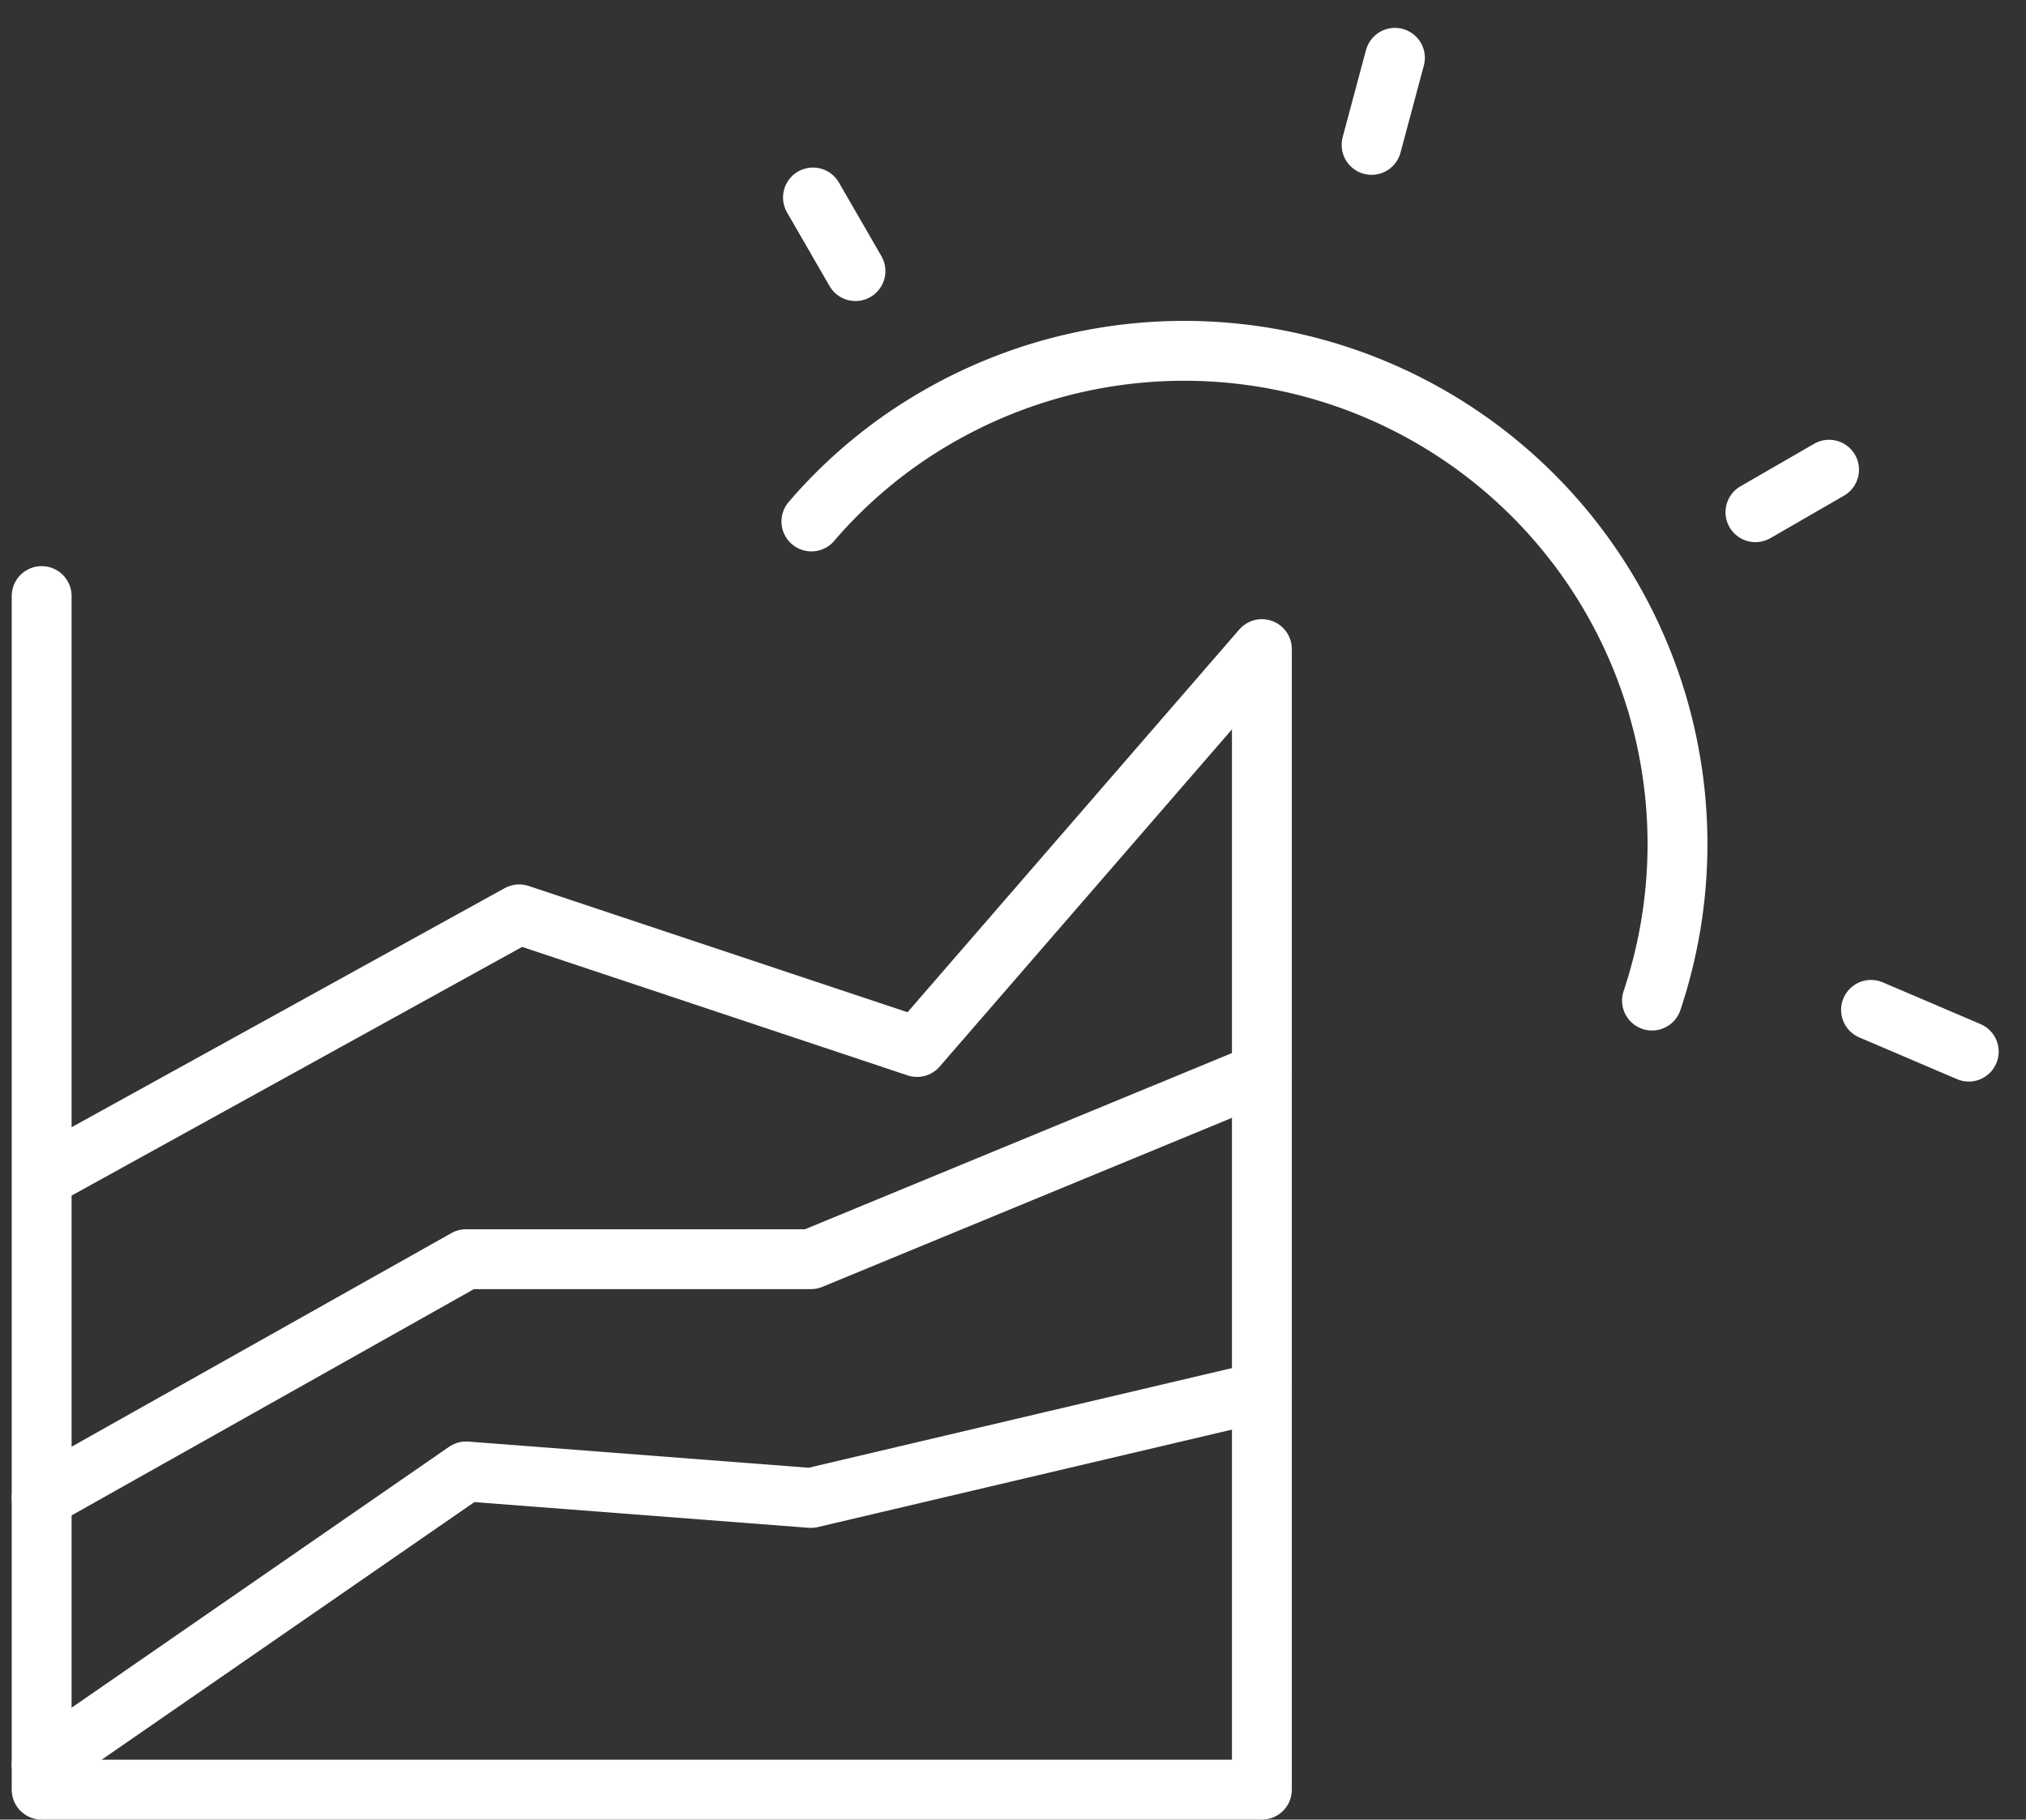
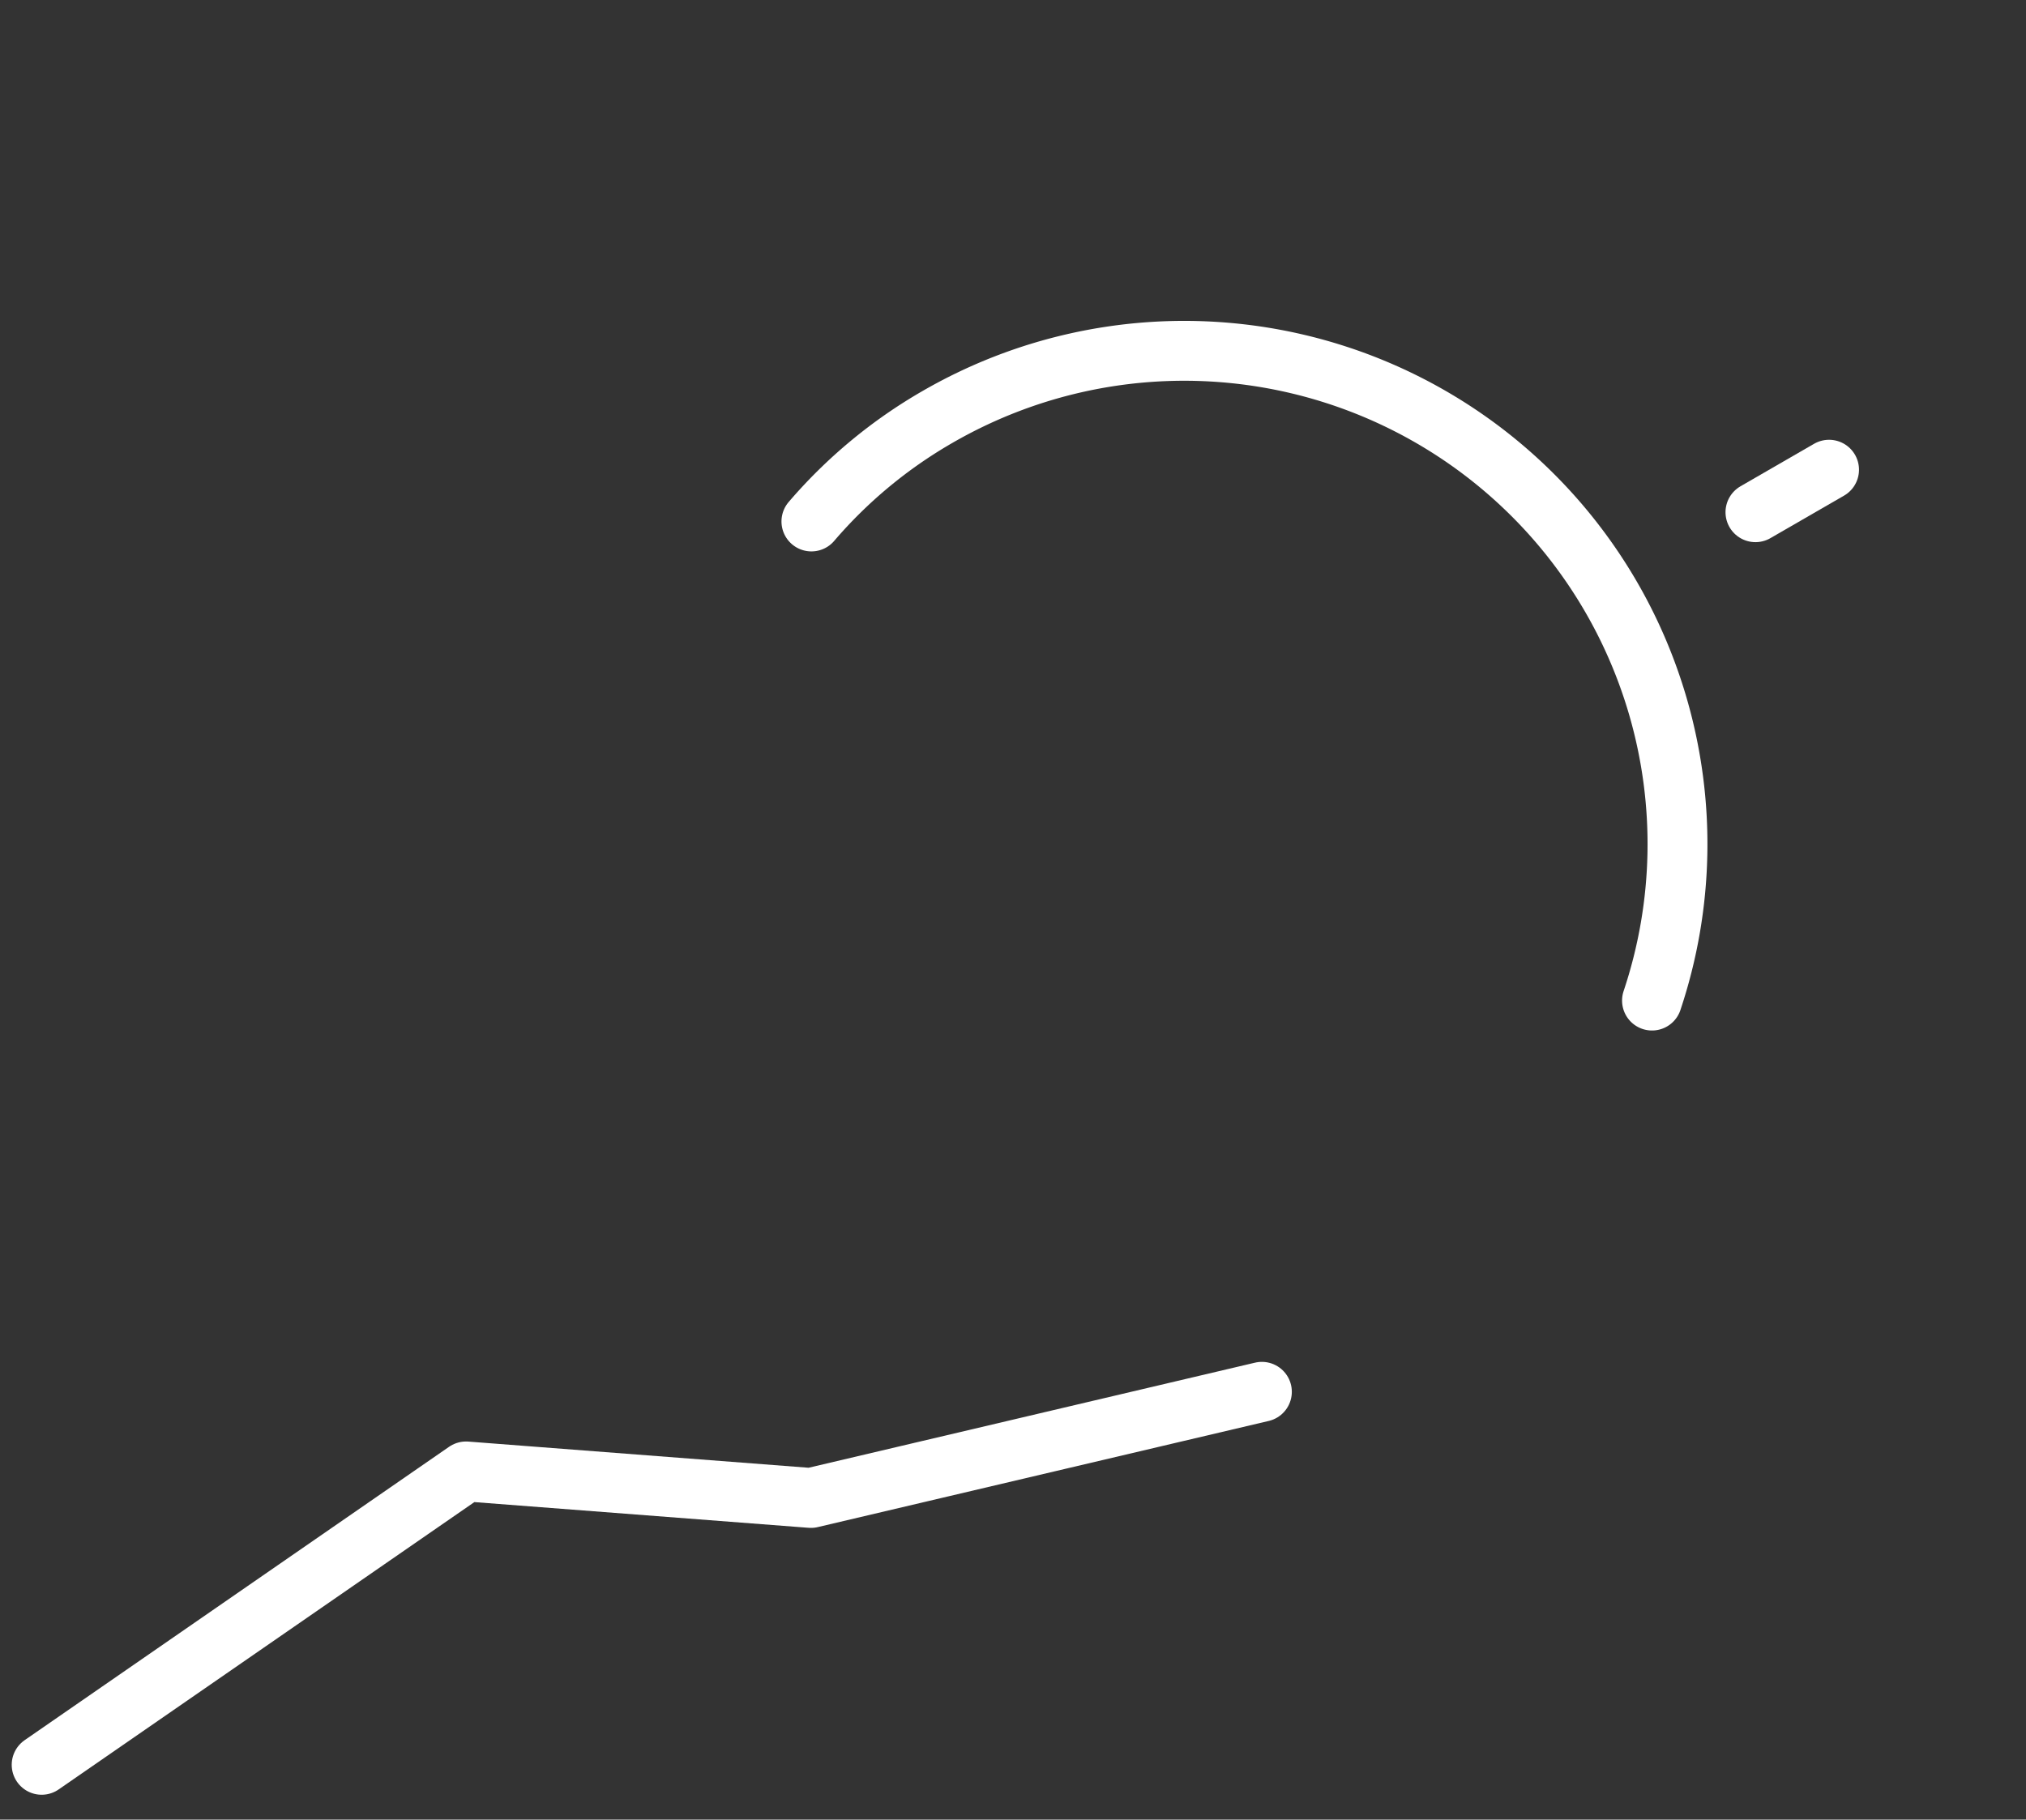
<svg xmlns="http://www.w3.org/2000/svg" width="101.508" height="91.175" viewBox="0 0 101.508 91.175">
  <rect x="0" y="0" width="101.508" height="91.175" fill="#333333" stroke="none" />
  <g id="Group_458" data-name="Group 458" transform="translate(-1042.63 -838.483)">
    <g id="Group_460" data-name="Group 460" transform="translate(1044.717 868.35)">
-       <path id="Path_1774" data-name="Path 1774" d="M1033.5,895.156l23.923-13.207,19.936,6.645,17.278-19.936v57.15H1033.5V866" transform="translate(-1033.5 -866)" fill="none" stroke="#fff" stroke-linecap="round" stroke-linejoin="round" stroke-width="3" />
-       <path id="Path_1775" data-name="Path 1775" d="M1033.5,896.278l21.265-11.961h17.278l22.594-9.324" transform="translate(-1033.5 -851.09)" fill="none" stroke="#fff" stroke-linecap="round" stroke-linejoin="round" stroke-width="3" />
      <path id="Path_1776" data-name="Path 1776" d="M1033.5,899.69l21.265-14.7,17.278,1.329L1094.637,881" transform="translate(-1033.5 -841.128)" fill="none" stroke="#fff" stroke-linecap="round" stroke-linejoin="round" stroke-width="3" />
    </g>
    <g id="Group_459" data-name="Group 459" transform="translate(1115.637 829.744) rotate(60)">
      <line id="Line_107" data-name="Line 107" y2="4.259" transform="translate(37.268 0)" fill="none" stroke="#fff" stroke-linecap="round" stroke-linejoin="round" stroke-width="3" />
-       <line id="Line_108" data-name="Line 108" x2="3.194" y2="3.194" transform="translate(8.518 8.518)" fill="none" stroke="#fff" stroke-linecap="round" stroke-linejoin="round" stroke-width="3" />
-       <line id="Line_109" data-name="Line 109" x1="4.259" y2="3.194" transform="translate(61.759 8.518)" fill="none" stroke="#fff" stroke-linecap="round" stroke-linejoin="round" stroke-width="3" />
-       <line id="Line_110" data-name="Line 110" x2="4.259" transform="translate(0 37.268)" fill="none" stroke="#fff" stroke-linecap="round" stroke-linejoin="round" stroke-width="3" />
      <path id="Path_1777" data-name="Path 1777" d="M43.225,8.339A24.715,24.715,0,0,0,0,24.734a24.239,24.239,0,0,0,1.377,8.075" transform="translate(12.643 12.643)" fill="none" stroke="#fff" stroke-linecap="round" stroke-linejoin="round" stroke-width="3" />
    </g>
  </g>
</svg>